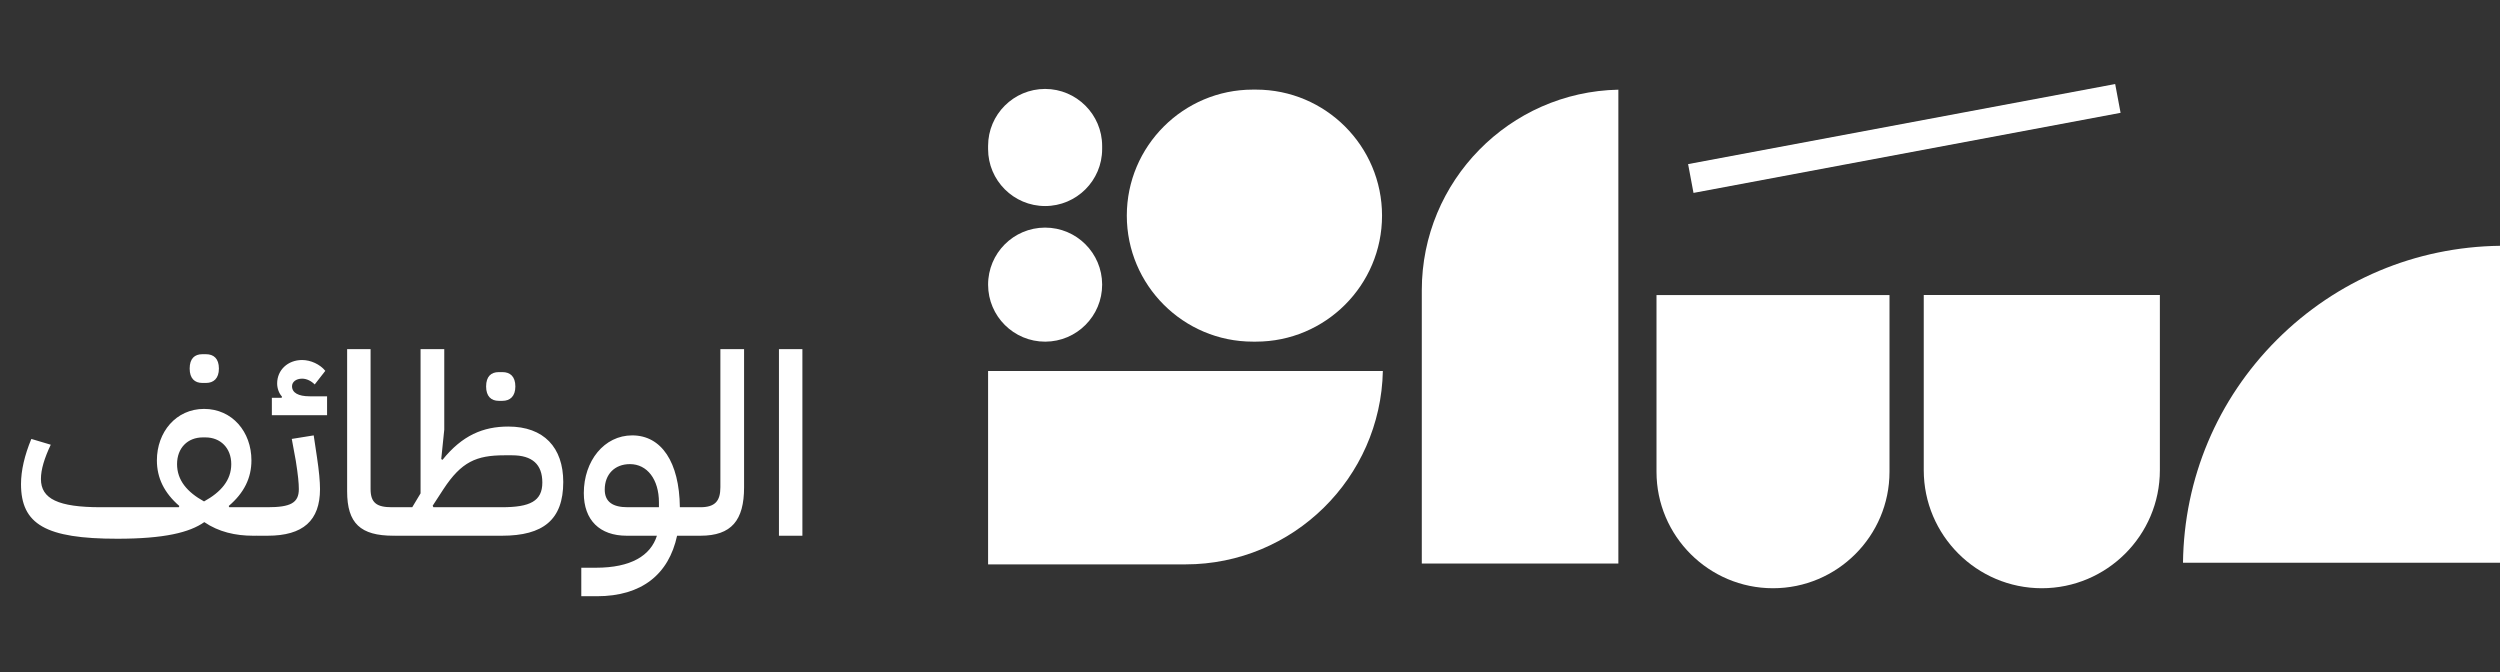
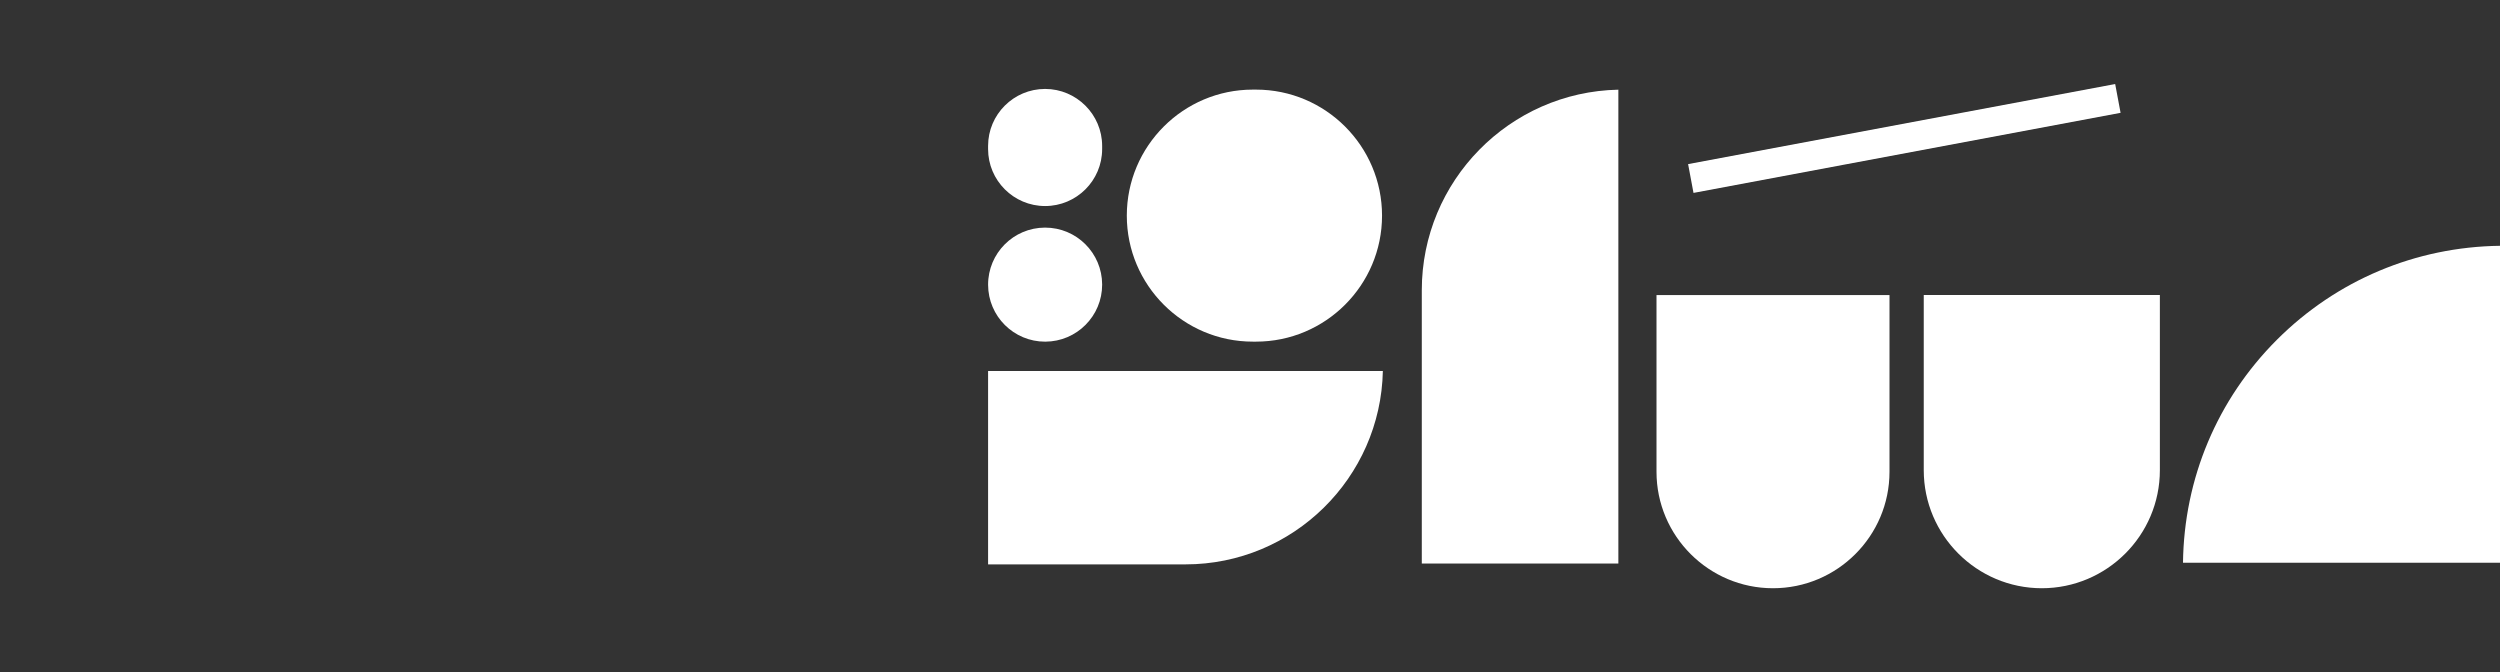
<svg xmlns="http://www.w3.org/2000/svg" width="238" height="64" viewBox="0 0 238 64" fill="none">
  <rect x="0" y="0" width="238" height="64" fill="#333333" stroke="none" />
-   <path d="M11.168 51.288C4.352 51.288 2 49.92 2 46.081C2 44.809 2.336 43.344 2.984 41.785L4.832 42.337C4.232 43.608 3.896 44.688 3.896 45.6C3.896 47.496 5.552 48.288 9.584 48.288H17.024L17.072 48.169C15.632 46.92 14.936 45.505 14.936 43.825C14.936 41.136 16.76 38.928 19.424 38.928C22.112 38.928 23.936 41.112 23.936 43.825C23.936 45.505 23.24 46.92 21.776 48.169L21.824 48.288H24.968V50.425L24.368 51.001H24.08C22.424 51.001 20.816 50.641 19.448 49.705C18.056 50.688 15.656 51.288 11.168 51.288ZM19.424 47.736C21.032 46.849 22.016 45.721 22.016 44.184C22.016 42.648 20.984 41.641 19.568 41.641H19.304C17.864 41.641 16.856 42.648 16.856 44.184C16.856 45.721 17.816 46.849 19.424 47.736ZM19.256 36.456C18.536 36.456 18.056 36.025 18.056 35.089C18.056 34.129 18.536 33.721 19.256 33.721H19.616C20.336 33.721 20.84 34.129 20.84 35.089C20.84 36.025 20.336 36.456 19.616 36.456H19.256ZM24.393 51.001V48.864L24.969 48.288H25.473C27.657 48.288 28.449 47.88 28.449 46.56C28.449 46.008 28.377 45.24 28.161 43.873L27.777 41.785L29.865 41.449L30.177 43.536C30.369 44.809 30.465 45.84 30.465 46.56C30.465 49.56 28.857 51.001 25.473 51.001H24.393ZM25.881 39.529V37.873H26.817L26.841 37.752C26.553 37.441 26.385 36.961 26.385 36.505C26.385 35.233 27.393 34.273 28.761 34.273C29.577 34.273 30.465 34.681 30.969 35.304L29.961 36.6C29.625 36.264 29.193 36.048 28.761 36.048C28.185 36.048 27.801 36.361 27.801 36.769C27.801 37.392 28.401 37.728 29.481 37.728H31.137V39.529H25.881ZM37.463 51.001C34.319 51.001 33.047 49.825 33.047 46.776V33.24H35.279V46.56C35.279 47.88 35.879 48.288 37.295 48.288H38.087V50.425L37.487 51.001H37.463ZM42.294 40.897L42.006 43.705L42.126 43.776C43.998 41.449 45.99 40.608 48.39 40.608C51.774 40.608 53.622 42.6 53.622 45.889C53.622 49.489 51.702 51.001 47.79 51.001H37.518V48.864L38.094 48.288H39.246L40.038 46.968V33.24H42.294V40.897ZM47.79 48.288C50.454 48.288 51.63 47.712 51.63 45.937C51.63 44.209 50.67 43.344 48.75 43.344H48.03C45.342 43.344 43.926 43.968 42.222 46.56L41.19 48.145L41.262 48.288H47.79ZM47.478 38.16C46.758 38.16 46.278 37.728 46.278 36.792C46.278 35.833 46.758 35.425 47.478 35.425H47.838C48.558 35.425 49.062 35.833 49.062 36.792C49.062 37.728 48.558 38.16 47.838 38.16H47.478ZM55.339 56.761V54.048H56.731C60.067 54.048 61.939 52.897 62.539 51.001H59.659C57.091 51.001 55.579 49.513 55.579 46.944C55.579 43.873 57.523 41.449 60.187 41.449C62.971 41.449 64.675 43.992 64.723 48.288H65.851V50.425L65.275 51.001H64.459C63.667 54.672 61.099 56.761 56.827 56.761H55.339ZM57.571 46.608C57.571 47.785 58.339 48.288 59.755 48.288H62.731V47.833C62.731 45.624 61.603 44.184 59.971 44.184C58.507 44.184 57.571 45.169 57.571 46.608ZM65.268 51.001V48.864L65.844 48.288H66.684C68.076 48.288 68.58 47.688 68.58 46.392V33.24H70.836V46.392C70.836 49.536 69.636 51.001 66.684 51.001H65.268ZM74.156 51.001V33.24H76.388V51.001H74.156Z" fill="white" />
  <path d="M135.355 53.658V27.626C135.355 17.228 143.709 8.745 154.068 8.538V53.651H135.355V53.658Z" fill="white" />
  <path d="M94.066 53.729V35.32H131.648C131.44 45.505 123.093 53.729 112.857 53.729H94.066Z" fill="white" />
  <path d="M168.789 56C162.675 56 157.699 51.025 157.699 44.916V28.092H179.88V44.916C179.88 51.031 174.904 56 168.789 56Z" fill="white" />
  <path d="M194.387 56C188.188 56 183.141 50.959 183.141 44.76V28.085H205.62V44.76C205.62 50.959 200.573 56 194.374 56H194.381H194.387Z" fill="white" />
  <path d="M119.269 32.524C112.656 32.524 107.272 27.147 107.272 20.527C107.272 13.908 112.656 8.531 119.269 8.531H119.573C126.186 8.531 131.57 13.908 131.57 20.527C131.57 27.147 126.186 32.524 119.573 32.524H119.269Z" fill="white" />
  <path d="M99.495 19.615C96.499 19.615 94.066 17.176 94.066 14.193V13.889C94.066 10.893 96.505 8.466 99.495 8.466C102.484 8.466 104.924 10.906 104.924 13.889V14.193C104.924 17.189 102.484 19.615 99.495 19.615Z" fill="white" />
  <path d="M99.508 32.526C102.507 32.519 104.932 30.083 104.925 27.085C104.918 24.087 102.482 21.662 99.484 21.668C96.486 21.675 94.06 24.111 94.067 27.11C94.074 30.108 96.51 32.533 99.508 32.526Z" fill="white" />
  <path d="M201.365 8L160.707 15.623L161.221 18.365L201.879 10.741L201.365 8Z" fill="white" />
  <path d="M207.821 53.58C207.918 45.55 211.082 38.024 216.763 32.343C222.444 26.668 229.97 23.504 238 23.4V53.573H207.821V53.58Z" fill="white" />
</svg>